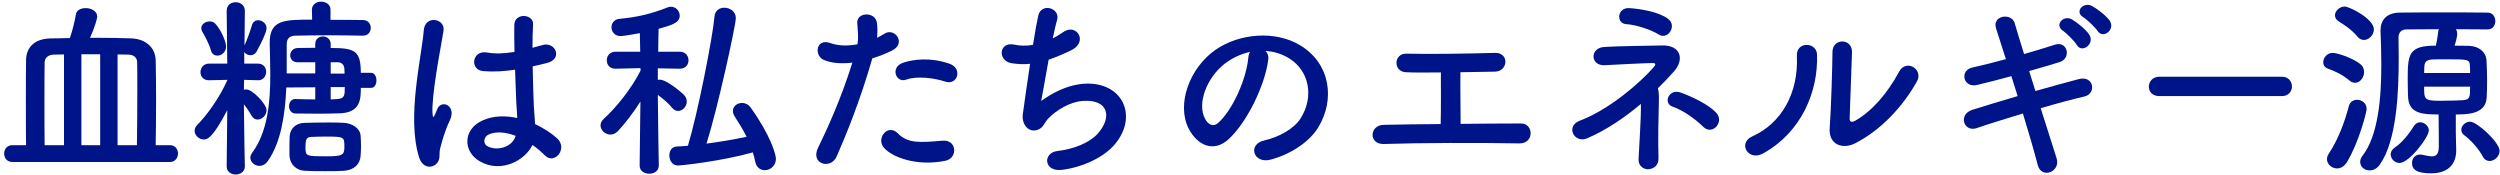
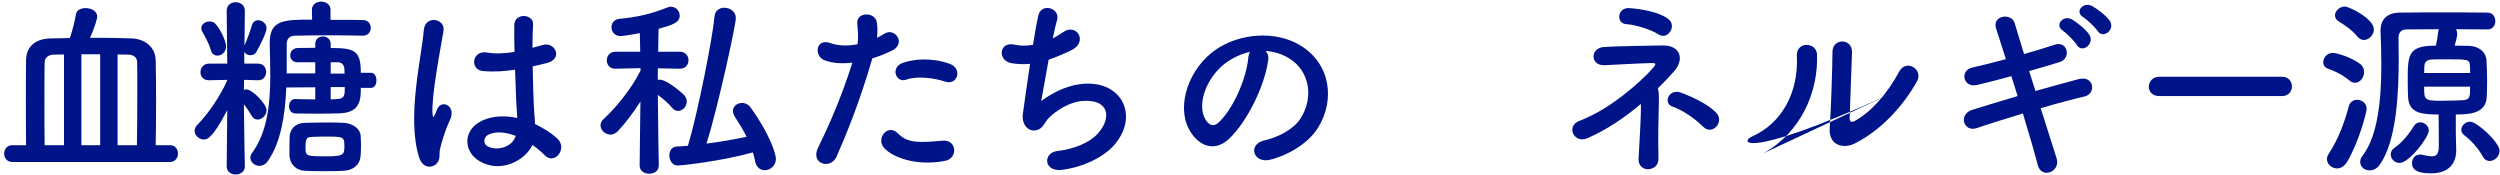
<svg xmlns="http://www.w3.org/2000/svg" width="358" height="25" viewBox="0 0 358 25" fill="none">
  <path d="M356.516 23.055C356.152 23.055 355.788 22.887 355.536 22.412C354.892 21.235 353.856 20.087 352.876 19.36C352.568 19.136 352.456 18.855 352.456 18.604C352.456 17.988 353.044 17.427 353.716 17.427C354.724 17.427 357.944 20.395 357.944 21.599C357.944 22.384 357.216 23.055 356.516 23.055ZM349.208 16.392C346.996 16.392 344.98 16.308 344.84 13.956C344.812 13.312 344.784 12.444 344.784 11.575C344.784 7.824 344.812 6.536 348.816 6.536C348.928 5.976 349.068 5.332 349.124 4.716C349.152 4.52 349.18 4.324 349.236 4.184C347.5 4.184 345.904 4.212 344.588 4.212C343.888 4.212 343.468 4.66 343.468 5.36C343.468 6.2 343.496 7.236 343.496 8.328C343.496 13.255 343.216 20.143 340.78 23.587C340.36 24.175 339.828 24.399 339.324 24.399C338.596 24.399 337.98 23.895 337.98 23.195C337.98 22.916 338.064 22.608 338.316 22.299C340.584 19.387 341.004 13.899 341.004 9.308C341.004 7.488 340.948 5.808 340.892 4.492C340.892 4.436 340.892 4.408 340.892 4.352C340.892 2.896 341.732 1.832 343.636 1.804C345.428 1.776 347.556 1.776 349.74 1.776C351.924 1.776 354.164 1.776 356.208 1.804C356.964 1.804 357.328 2.42 357.328 3.008C357.328 3.624 356.964 4.212 356.236 4.212C354.752 4.212 353.212 4.184 351.7 4.184C351.812 4.38 351.868 4.604 351.868 4.884C351.868 5.108 351.812 5.5 351.504 6.536C352.428 6.536 353.24 6.564 353.576 6.564C354.948 6.62 355.984 7.404 356.068 8.664C356.124 9.504 356.152 10.652 356.152 11.743C356.152 12.556 356.124 13.339 356.096 13.956C355.956 16.335 353.408 16.392 351.672 16.392C351.672 18.968 351.672 18.968 351.672 18.968C351.672 19.416 351.7 20.48 351.728 21.431C351.728 21.488 351.728 21.515 351.728 21.572C351.728 23.252 350.804 24.82 348.144 24.82C346.212 24.82 345.4 24.372 345.4 23.335C345.4 22.72 345.82 22.131 346.548 22.131C346.66 22.131 346.744 22.131 346.856 22.16C347.388 22.271 347.864 22.384 348.256 22.384C348.872 22.384 349.236 22.076 349.236 20.956C349.236 20.927 349.236 20.899 349.236 20.872C349.236 20.872 349.236 18.015 349.208 16.392ZM338.512 5.724C338.204 5.724 337.868 5.584 337.588 5.248C336.72 4.184 335.572 3.484 334.9 3.064C334.536 2.84 334.368 2.504 334.368 2.196C334.368 1.58 335.012 0.936 335.768 0.936C336.412 0.936 339.94 2.672 339.94 4.212C339.94 4.996 339.24 5.724 338.512 5.724ZM337.252 11.855C337 11.855 336.72 11.771 336.468 11.547C335.376 10.652 334.396 10.204 333.388 9.84C332.884 9.672 332.688 9.308 332.688 8.916C332.688 8.272 333.248 7.572 334.032 7.572C334.676 7.572 336.776 8.244 337.952 9.14C338.372 9.448 338.54 9.896 338.54 10.316C338.54 11.1 337.952 11.855 337.252 11.855ZM343.608 23.335C342.908 23.335 342.348 22.747 342.348 22.104C342.348 21.767 342.516 21.404 342.936 21.123C343.888 20.508 344.98 19.192 345.652 18.072C345.904 17.68 346.24 17.512 346.576 17.512C347.192 17.512 347.808 18.044 347.808 18.688C347.808 19.64 345.008 23.335 343.608 23.335ZM336.076 23.224C335.684 23.84 335.18 24.119 334.676 24.119C333.92 24.119 333.22 23.532 333.22 22.776C333.22 22.552 333.304 22.271 333.472 22.02C334.872 19.892 335.74 17.512 336.356 15.188C336.524 14.572 337.028 14.291 337.532 14.291C338.204 14.291 338.904 14.768 338.904 15.607C338.904 15.999 337.812 20.367 336.076 23.224ZM347.136 10.456H353.716C353.716 10.063 353.716 9.7 353.688 9.364C353.632 8.496 353.352 8.496 350.468 8.496C349.432 8.496 348.424 8.496 348.172 8.524C347.332 8.608 347.192 9.028 347.164 9.588C347.164 9.84 347.136 10.148 347.136 10.456ZM353.716 12.415H347.136C347.136 14.207 347.136 14.431 349.404 14.431C350.664 14.431 352.344 14.376 352.708 14.348C353.716 14.264 353.716 13.871 353.716 12.415Z" fill="#001489" />
  <path d="M326.78 13.76H309.196C308.188 13.76 307.712 13.088 307.712 12.416C307.712 11.716 308.244 10.988 309.196 10.988H326.78C327.732 10.988 328.208 11.688 328.208 12.388C328.208 13.06 327.732 13.76 326.78 13.76Z" fill="#001489" />
  <path d="M302.084 2.924C303.008 4.24 301.132 5.64 300.376 4.436C300.068 3.96 298.864 2.784 298.332 2.476C297.016 1.692 298.332 0.208 299.564 0.852C300.264 1.216 301.552 2.196 302.084 2.924ZM299.172 4.94C300.04 6.284 298.136 7.684 297.408 6.452C297.128 5.948 295.924 4.744 295.42 4.408C294.132 3.568 295.504 2.084 296.708 2.784C297.38 3.176 298.668 4.184 299.172 4.94ZM290.576 10.176L291.472 13.032C293.74 12.388 295.98 11.772 297.688 11.324C299.872 10.764 300.236 13.424 298.5 13.816C296.904 14.18 294.608 14.796 292.228 15.496C293.124 18.324 293.964 20.984 294.496 22.636C294.832 23.672 294.244 24.4 293.572 24.652C292.9 24.904 292.06 24.652 291.808 23.644C291.36 21.908 290.576 19.164 289.68 16.252C287.188 17.008 284.752 17.764 283.044 18.352C281.196 18.968 280.356 16.364 282.456 15.72C284.08 15.216 286.432 14.488 288.924 13.76C288.616 12.78 288.308 11.828 288.028 10.904C286.292 11.38 284.584 11.828 283.128 12.164C281.112 12.64 280.58 10.092 282.428 9.672C283.968 9.336 285.592 8.916 287.244 8.468C286.684 6.676 286.18 5.136 285.844 4.1C285.2 2.196 288.056 1.776 288.504 3.316C288.784 4.324 289.288 5.892 289.848 7.74C291.444 7.292 292.956 6.816 294.272 6.396C296.092 5.808 296.652 8.356 294.944 8.888C293.684 9.28 292.172 9.728 290.576 10.176Z" fill="#001489" />
-   <path d="M274.504 11.66C272.572 15.132 269.436 18.604 265.628 20.536C263.808 21.432 261.82 20.704 262.016 18.296C262.212 15.776 262.408 9.112 262.408 7.46C262.408 5.416 265.236 5.444 265.208 7.46C265.18 8.552 264.9 15.944 264.872 16.896C264.844 17.512 265.18 17.568 265.712 17.26C268.12 15.888 270.332 13.284 271.956 10.26C272.964 8.384 275.484 9.924 274.504 11.66ZM252.496 21.964C250.34 23.168 248.8 20.48 250.928 19.528C255.072 17.68 257.564 13.368 257.312 8.02C257.2 5.864 260.14 6.004 260.196 7.796C260.392 13.088 257.984 18.912 252.496 21.964Z" fill="#001489" />
+   <path d="M274.504 11.66C272.572 15.132 269.436 18.604 265.628 20.536C263.808 21.432 261.82 20.704 262.016 18.296C262.212 15.776 262.408 9.112 262.408 7.46C262.408 5.416 265.236 5.444 265.208 7.46C265.18 8.552 264.9 15.944 264.872 16.896C264.844 17.512 265.18 17.568 265.712 17.26C268.12 15.888 270.332 13.284 271.956 10.26C272.964 8.384 275.484 9.924 274.504 11.66ZC250.34 23.168 248.8 20.48 250.928 19.528C255.072 17.68 257.564 13.368 257.312 8.02C257.2 5.864 260.14 6.004 260.196 7.796C260.392 13.088 257.984 18.912 252.496 21.964Z" fill="#001489" />
  <path d="M239.176 4.52C238.812 5.08 238.169 5.36 237.469 4.912C236.489 4.268 234.248 3.54 232.876 3.456C231.392 3.372 231.56 1.048 233.324 1.16C234.864 1.272 237.497 1.664 238.869 2.7C239.541 3.204 239.54 3.96 239.176 4.52ZM245.785 18.128C245.337 18.632 244.552 18.8 243.936 18.184C242.788 17.064 241.08 15.804 239.512 15.272C238.112 14.796 238.952 12.64 240.688 13.256C242.368 13.872 244.721 14.992 245.785 16.168C246.373 16.812 246.233 17.624 245.785 18.128ZM237.412 12.64C237.524 13.032 237.58 13.592 237.552 14.516C237.496 16.588 237.413 20.032 237.497 22.636C237.525 23.728 236.796 24.148 236.124 24.232C235.452 24.316 234.585 23.812 234.641 22.776C234.753 20.256 235.005 17.176 234.977 14.88C232.681 16.812 230.077 18.604 227.277 19.808C225.429 20.592 224.14 18.072 226.212 17.288C230.524 15.664 234.892 11.8 236.768 9.672C237.132 9.252 237.188 9 236.544 9.028C235.06 9.056 231.588 9.252 229.796 9.336C227.724 9.448 227.64 6.9 229.656 6.732C231.56 6.592 235.873 6.564 237.973 6.508C240.717 6.424 241.22 8.524 239.736 10.204C239.036 10.988 238.252 11.828 237.412 12.64Z" fill="#001489" />
-   <path d="M206.333 10.372C204.317 10.4 202.497 10.4 201.321 10.344C199.473 10.26 199.557 7.656 201.377 7.684C205.045 7.768 209.917 7.684 214.117 7.572C215.097 7.544 215.601 8.216 215.573 8.888C215.545 9.56 215.041 10.232 214.089 10.26C212.717 10.288 210.953 10.316 209.133 10.344C209.105 12.724 209.161 15.916 209.161 17.736C212.269 17.708 215.349 17.68 217.813 17.68C218.737 17.68 219.213 18.408 219.185 19.136C219.157 19.864 218.625 20.564 217.533 20.536C211.569 20.424 203.505 20.452 198.157 20.62C195.945 20.676 196.085 17.904 198.157 17.876C200.341 17.82 203.253 17.792 206.305 17.764C206.361 15.636 206.333 11.996 206.333 10.372Z" fill="#001489" />
  <path d="M181.217 7.292C181.525 7.572 181.693 8.02 181.609 8.58C181.161 12.136 178.641 17.428 175.953 19.92C173.797 21.908 171.445 20.816 170.213 18.408C168.449 14.936 170.325 9.728 174.077 7.124C177.521 4.744 182.645 4.352 186.173 6.48C190.513 9.084 191.213 14.236 188.777 18.24C187.461 20.396 184.717 22.132 181.945 22.86C179.481 23.504 178.613 20.676 181.021 20.116C183.149 19.64 185.305 18.436 186.229 16.98C188.217 13.844 187.461 10.176 184.689 8.412C183.597 7.712 182.421 7.376 181.217 7.292ZM179.005 7.432C177.717 7.712 176.457 8.3 175.393 9.112C172.789 11.128 171.389 14.852 172.565 17.008C172.985 17.82 173.713 18.24 174.413 17.624C176.513 15.776 178.473 11.324 178.753 8.3C178.781 7.964 178.865 7.656 179.005 7.432Z" fill="#001489" />
  <path d="M150.165 8.552C149.717 11.016 149.297 13.48 149.101 14.46C150.641 13.34 152.573 12.332 154.645 12.052C160.525 11.268 163.185 16.448 159.657 20.648C158.117 22.496 155.121 23.924 152.125 24.316C149.437 24.68 149.297 21.88 151.397 21.628C153.805 21.348 156.073 20.424 157.221 19.108C159.265 16.812 158.789 14.152 154.981 14.46C153.217 14.6 151.229 15.776 150.053 17.036C149.549 17.568 149.409 18.38 148.457 18.632C147.225 18.968 146.273 17.764 146.469 16.336C146.693 14.74 147.085 11.884 147.505 9.14C146.665 9.224 145.797 9.196 144.873 9.056C142.801 8.72 143.025 5.892 145.265 6.396C146.049 6.564 146.973 6.592 147.925 6.424C148.205 4.632 148.485 3.092 148.681 2.224C149.129 0.32 151.901 1.16 151.369 2.896C151.173 3.54 150.977 4.464 150.753 5.5C151.257 5.248 151.761 4.94 152.237 4.604C154.169 3.232 155.933 6.032 153.329 7.236C152.153 7.796 151.117 8.216 150.165 8.552Z" fill="#001489" />
  <path d="M135.36 11.688C133.792 11.156 131.244 10.848 129.76 11.408C128.304 11.94 127.436 9.644 129.284 9C130.712 8.496 133.26 8.16 136.004 9.14C137.88 9.812 137.124 12.276 135.36 11.688ZM135.36 23.028C131.3 23.84 127.828 22.552 126.596 21.18C125.392 19.836 127.128 17.624 128.584 19.108C130.012 20.564 131.72 20.424 134.996 20.144C137.04 19.976 137.208 22.664 135.36 23.028ZM124.916 8.356C123.152 14.488 121.164 19.332 119.792 22.44C118.952 24.316 115.984 23.504 117.16 21.124C118.364 18.66 120.352 14.404 122.06 8.972C120.576 9.14 119.148 9.084 117.972 8.58C116.544 7.964 116.824 5.416 118.924 6.172C120.1 6.592 121.472 6.592 122.788 6.34C122.956 5.304 122.844 4.548 122.76 3.316C122.648 1.72 125.28 1.636 125.56 3.176C125.672 3.876 125.672 4.632 125.588 5.416C125.98 5.22 126.316 5.024 126.652 4.828C128.108 3.876 129.844 6.2 127.744 7.236C126.96 7.628 125.952 8.048 124.916 8.356Z" fill="#001489" />
  <path d="M107.808 21.824C103.3 23.084 97.616 23.7 97.056 23.7C96.272 23.7 95.852 22.972 95.852 22.244C95.852 21.628 96.188 21.012 96.888 20.984C97.42 20.956 97.98 20.928 98.512 20.872C99.912 16.252 102.068 5.304 102.32 2.336C102.404 1.496 103.048 1.104 103.72 1.104C104.504 1.104 105.372 1.636 105.372 2.588C105.372 3.568 102.796 15.44 101.172 20.564C103.132 20.312 105.064 19.976 106.912 19.584C106.408 18.576 105.82 17.624 105.204 16.672C105.036 16.392 104.952 16.14 104.952 15.888C104.952 15.216 105.568 14.74 106.268 14.74C106.688 14.74 107.164 14.936 107.5 15.412C110.356 19.388 111.112 22.132 111.112 22.748C111.112 23.728 110.3 24.372 109.516 24.372C108.9 24.372 108.312 23.98 108.144 23.14C108.06 22.692 107.948 22.272 107.808 21.824ZM94.34 23.672V23.7C94.34 24.484 93.668 24.876 92.968 24.876C92.268 24.876 91.596 24.484 91.596 23.7V23.672L91.708 14.544C90.7 16.14 89.552 17.624 88.488 18.772C88.152 19.108 87.788 19.276 87.424 19.276C86.668 19.276 85.996 18.632 85.996 17.96C85.996 17.624 86.136 17.316 86.472 17.008C88.04 15.608 90.42 12.752 91.736 10.092L91.708 9.756L88.152 9.84H88.124C87.284 9.84 86.892 9.252 86.892 8.636C86.892 8.02 87.312 7.404 88.152 7.404H91.68L91.624 4.744C89.552 5.136 88.964 5.164 88.852 5.164C88.012 5.164 87.564 4.52 87.564 3.904C87.564 3.344 87.928 2.784 88.684 2.7C91.316 2.448 93.22 2 95.628 1.048C95.796 0.992 95.936 0.964 96.076 0.964C96.804 0.964 97.336 1.58 97.336 2.252C97.336 3.26 96.216 3.596 94.312 4.128C94.284 4.744 94.284 5.976 94.256 7.404H97.336C98.176 7.404 98.596 8.02 98.596 8.636C98.596 9.252 98.176 9.84 97.364 9.84H97.336L94.2 9.784V11.436C94.312 11.408 94.396 11.408 94.48 11.408C95.516 11.408 97.812 13.424 97.952 13.592C98.232 13.9 98.344 14.208 98.344 14.544C98.344 15.244 97.756 15.888 97.112 15.888C96.804 15.888 96.496 15.748 96.216 15.412C95.74 14.796 94.9 14.096 94.2 13.592C94.228 17.792 94.34 23.672 94.34 23.672Z" fill="#001489" />
  <path d="M76.252 20.76C75.188 22.972 71.772 24.848 68.72 23.112C66.284 21.712 66.228 18.52 69.14 17.232C70.652 16.56 72.36 16.532 74.068 16.896C74.068 16.448 74.012 16.028 73.984 15.496C73.9 14.348 73.844 12.192 73.76 9.98C72.248 10.204 70.764 10.316 69.168 10.176C67.236 10.008 67.572 7.152 69.728 7.516C70.96 7.74 72.304 7.656 73.676 7.432C73.648 5.864 73.62 4.436 73.648 3.568C73.704 1.748 76.448 2 76.336 3.512C76.28 4.296 76.252 5.472 76.252 6.844C76.728 6.704 77.232 6.592 77.68 6.452C79.5 5.892 80.704 8.44 78.296 9.028C77.624 9.196 76.952 9.364 76.28 9.504C76.308 11.688 76.392 13.872 76.448 15.244C76.476 15.944 76.588 16.868 76.616 17.764C77.792 18.324 78.912 19.024 79.78 19.808C81.376 21.264 79.388 23.7 77.988 22.216C77.484 21.712 76.896 21.208 76.252 20.76ZM62.476 23.476C61.748 24.148 60.488 24.036 60.012 22.524C59.116 19.696 59.2 16.084 59.564 12.696C59.928 9.308 60.544 6.172 60.684 4.352C60.852 2.084 63.792 2.644 63.512 4.408C63.316 5.668 62.84 8.104 62.476 10.484C62.112 12.864 61.832 15.216 61.944 16.336C62 16.84 62.028 16.924 62.308 16.364C62.392 16.196 62.588 15.692 62.644 15.552C63.288 14.208 65.416 15.16 64.408 17.26C64.044 18.016 63.764 18.772 63.54 19.472C63.316 20.172 63.148 20.788 63.036 21.236C62.812 22.02 63.176 22.804 62.476 23.476ZM73.844 19.444H73.816C72.416 18.912 71.016 18.772 69.952 19.276C69.28 19.584 69.112 20.536 69.784 20.928C71.128 21.684 73.396 21.096 73.844 19.444Z" fill="#001489" />
  <path d="M53.152 12.584H51.668C51.668 14.096 51.668 16.084 48.756 16.224C47.86 16.252 46.74 16.28 45.592 16.28C44.444 16.28 43.296 16.252 42.316 16.252C41.7 16.252 41.392 15.72 41.392 15.216C41.392 14.712 41.7 14.18 42.26 14.18C42.288 14.18 42.288 14.18 42.316 14.18C43.268 14.208 44.22 14.236 45.144 14.236V12.5L41 12.528C40.832 16.392 40.244 20.396 38.34 23.084C38.004 23.56 37.556 23.756 37.164 23.756C36.464 23.756 35.848 23.196 35.848 22.58C35.848 22.356 35.932 22.132 36.072 21.936C38.34 18.884 38.704 14.656 38.704 10.736C38.704 9.14 38.648 7.628 38.62 6.228C38.62 6.2 38.62 6.172 38.62 6.144C38.62 2.84 40.636 2.812 44.696 2.812L44.668 1.412V1.384C44.668 0.628 45.34 0.236 45.984 0.236C46.656 0.236 47.328 0.628 47.328 1.384V1.412V2.84C48.924 2.84 50.52 2.84 51.976 2.868C52.732 2.868 53.096 3.456 53.096 3.988C53.096 4.548 52.732 5.108 51.976 5.108H51.948C50.408 5.08 48.672 5.052 46.992 5.052C45.34 5.052 43.688 5.08 42.288 5.108C41.392 5.136 41.056 5.584 41.056 6.368C41.056 7.208 41.056 8.132 41.056 9.084C41.056 9.532 41.056 10.036 41.056 10.512H45.144V8.916H42.624H42.596C41.896 8.916 41.56 8.412 41.56 7.936C41.56 7.404 41.924 6.9 42.624 6.872C43.38 6.872 44.22 6.844 45.144 6.844V6.312C45.144 5.584 45.676 5.22 46.236 5.22C46.796 5.22 47.356 5.584 47.356 6.312V6.872C50.828 6.872 51.668 7.264 51.668 10.428H53.152C53.656 10.428 53.908 10.988 53.908 11.52C53.908 12.052 53.656 12.584 53.152 12.584ZM51.64 22.328C51.556 23.56 50.632 24.372 49.26 24.456C48.532 24.512 47.58 24.512 46.572 24.512C45.564 24.512 44.528 24.512 43.632 24.456C42.372 24.4 41.504 23.476 41.448 22.272C41.448 21.992 41.448 21.712 41.448 21.46C41.448 20.788 41.448 20.116 41.476 19.528C41.532 18.548 42.232 17.652 43.548 17.596C44.612 17.568 45.788 17.54 46.936 17.54C47.776 17.54 48.616 17.54 49.344 17.596C50.38 17.68 51.556 18.324 51.64 19.416C51.668 19.836 51.696 20.368 51.696 20.9C51.696 21.404 51.668 21.936 51.64 22.328ZM31.144 7.964C30.724 7.964 30.332 7.74 30.192 7.18C29.912 6.172 29.24 4.996 28.988 4.576C28.876 4.38 28.82 4.212 28.82 4.044C28.82 3.456 29.436 3.064 30.024 3.064C30.304 3.064 30.612 3.148 30.808 3.372C31.648 4.24 32.376 5.976 32.376 6.648C32.376 7.46 31.732 7.964 31.144 7.964ZM35.064 23.812V23.84C35.064 24.596 34.392 24.988 33.748 24.988C33.104 24.988 32.46 24.596 32.46 23.84V23.812L32.544 15.776C30.388 19.92 29.632 19.976 29.184 19.976C28.512 19.976 27.868 19.388 27.868 18.744C27.868 18.464 27.98 18.156 28.26 17.876C29.632 16.504 31.48 13.928 32.572 11.436L29.94 11.492H29.912C29.1 11.492 28.708 10.932 28.708 10.344C28.708 9.728 29.128 9.112 29.94 9.112H32.544L32.46 1.58V1.552C32.46 0.712 33.104 0.32 33.748 0.32C34.42 0.32 35.064 0.74 35.064 1.552V1.58C35.064 1.58 35.036 3.848 35.008 6.508C35.344 5.808 35.82 4.492 36.072 3.624C36.212 3.12 36.576 2.896 36.968 2.896C37.556 2.896 38.172 3.372 38.172 4.044C38.172 4.604 37.332 6.34 36.716 7.432C36.52 7.768 36.184 7.908 35.876 7.908C35.512 7.908 35.148 7.74 34.98 7.432V9.112H36.968C37.724 9.112 38.116 9.7 38.116 10.288C38.116 10.876 37.724 11.492 36.996 11.492H36.968L34.952 11.436L34.924 12.864C35.036 12.808 35.148 12.808 35.288 12.808C36.156 12.808 38.172 14.908 38.172 15.776C38.172 16.504 37.528 17.12 36.884 17.12C36.576 17.12 36.268 16.98 36.044 16.588C35.708 16 35.316 15.412 34.924 14.936C34.952 18.968 35.064 23.812 35.064 23.812ZM47.356 10.54H49.344C49.344 10.288 49.316 10.064 49.316 9.868C49.288 9.308 48.952 8.944 48.42 8.916H47.356V10.54ZM49.372 12.472H47.356V14.236C47.692 14.236 48 14.18 48.308 14.18C49.372 14.124 49.372 13.592 49.372 12.472ZM49.316 21.068C49.316 19.584 49.316 19.556 46.516 19.556C45.844 19.556 45.144 19.584 44.556 19.612C43.884 19.64 43.744 19.92 43.744 21.208C43.744 22.384 43.968 22.384 46.74 22.384C49.008 22.384 49.316 22.216 49.316 21.068Z" fill="#001489" />
  <path d="M24.34 23.196H1.772C0.988 23.196 0.596 22.608 0.596 21.992C0.596 21.404 0.988 20.788 1.772 20.788H3.732C3.704 19.052 3.704 16.7 3.704 14.432C3.704 12.164 3.704 9.98 3.732 8.608C3.76 6.564 5.188 5.528 7.288 5.5C8.184 5.5 9.08 5.472 10.004 5.444C10.396 4.352 10.732 2.896 10.872 2.056C10.956 1.44 11.6 1.16 12.272 1.16C13.056 1.16 13.924 1.58 13.924 2.392C13.924 2.56 13.644 3.764 12.888 5.416C13.392 5.416 13.896 5.416 14.372 5.416C15.884 5.416 17.396 5.444 18.88 5.5C20.756 5.584 22.268 6.732 22.296 8.664C22.324 9.896 22.352 12.052 22.352 14.348C22.352 16.616 22.324 19.024 22.296 20.788H24.34C25.096 20.788 25.488 21.376 25.488 21.992C25.488 22.58 25.096 23.196 24.34 23.196ZM16.836 20.788H19.608C19.636 18.632 19.664 15.524 19.664 12.892C19.664 11.24 19.664 9.784 19.636 8.86C19.608 8.244 19.16 7.852 18.432 7.824C17.9 7.824 17.368 7.796 16.836 7.796V20.788ZM14.344 20.788V7.768H11.656V20.788H14.344ZM9.164 20.788V7.796C8.66 7.796 8.128 7.824 7.652 7.824C6.98 7.852 6.42 8.216 6.392 8.916C6.364 10.064 6.364 12.136 6.364 14.376C6.364 16.616 6.364 18.996 6.392 20.788H9.164Z" fill="#001489" />
</svg>